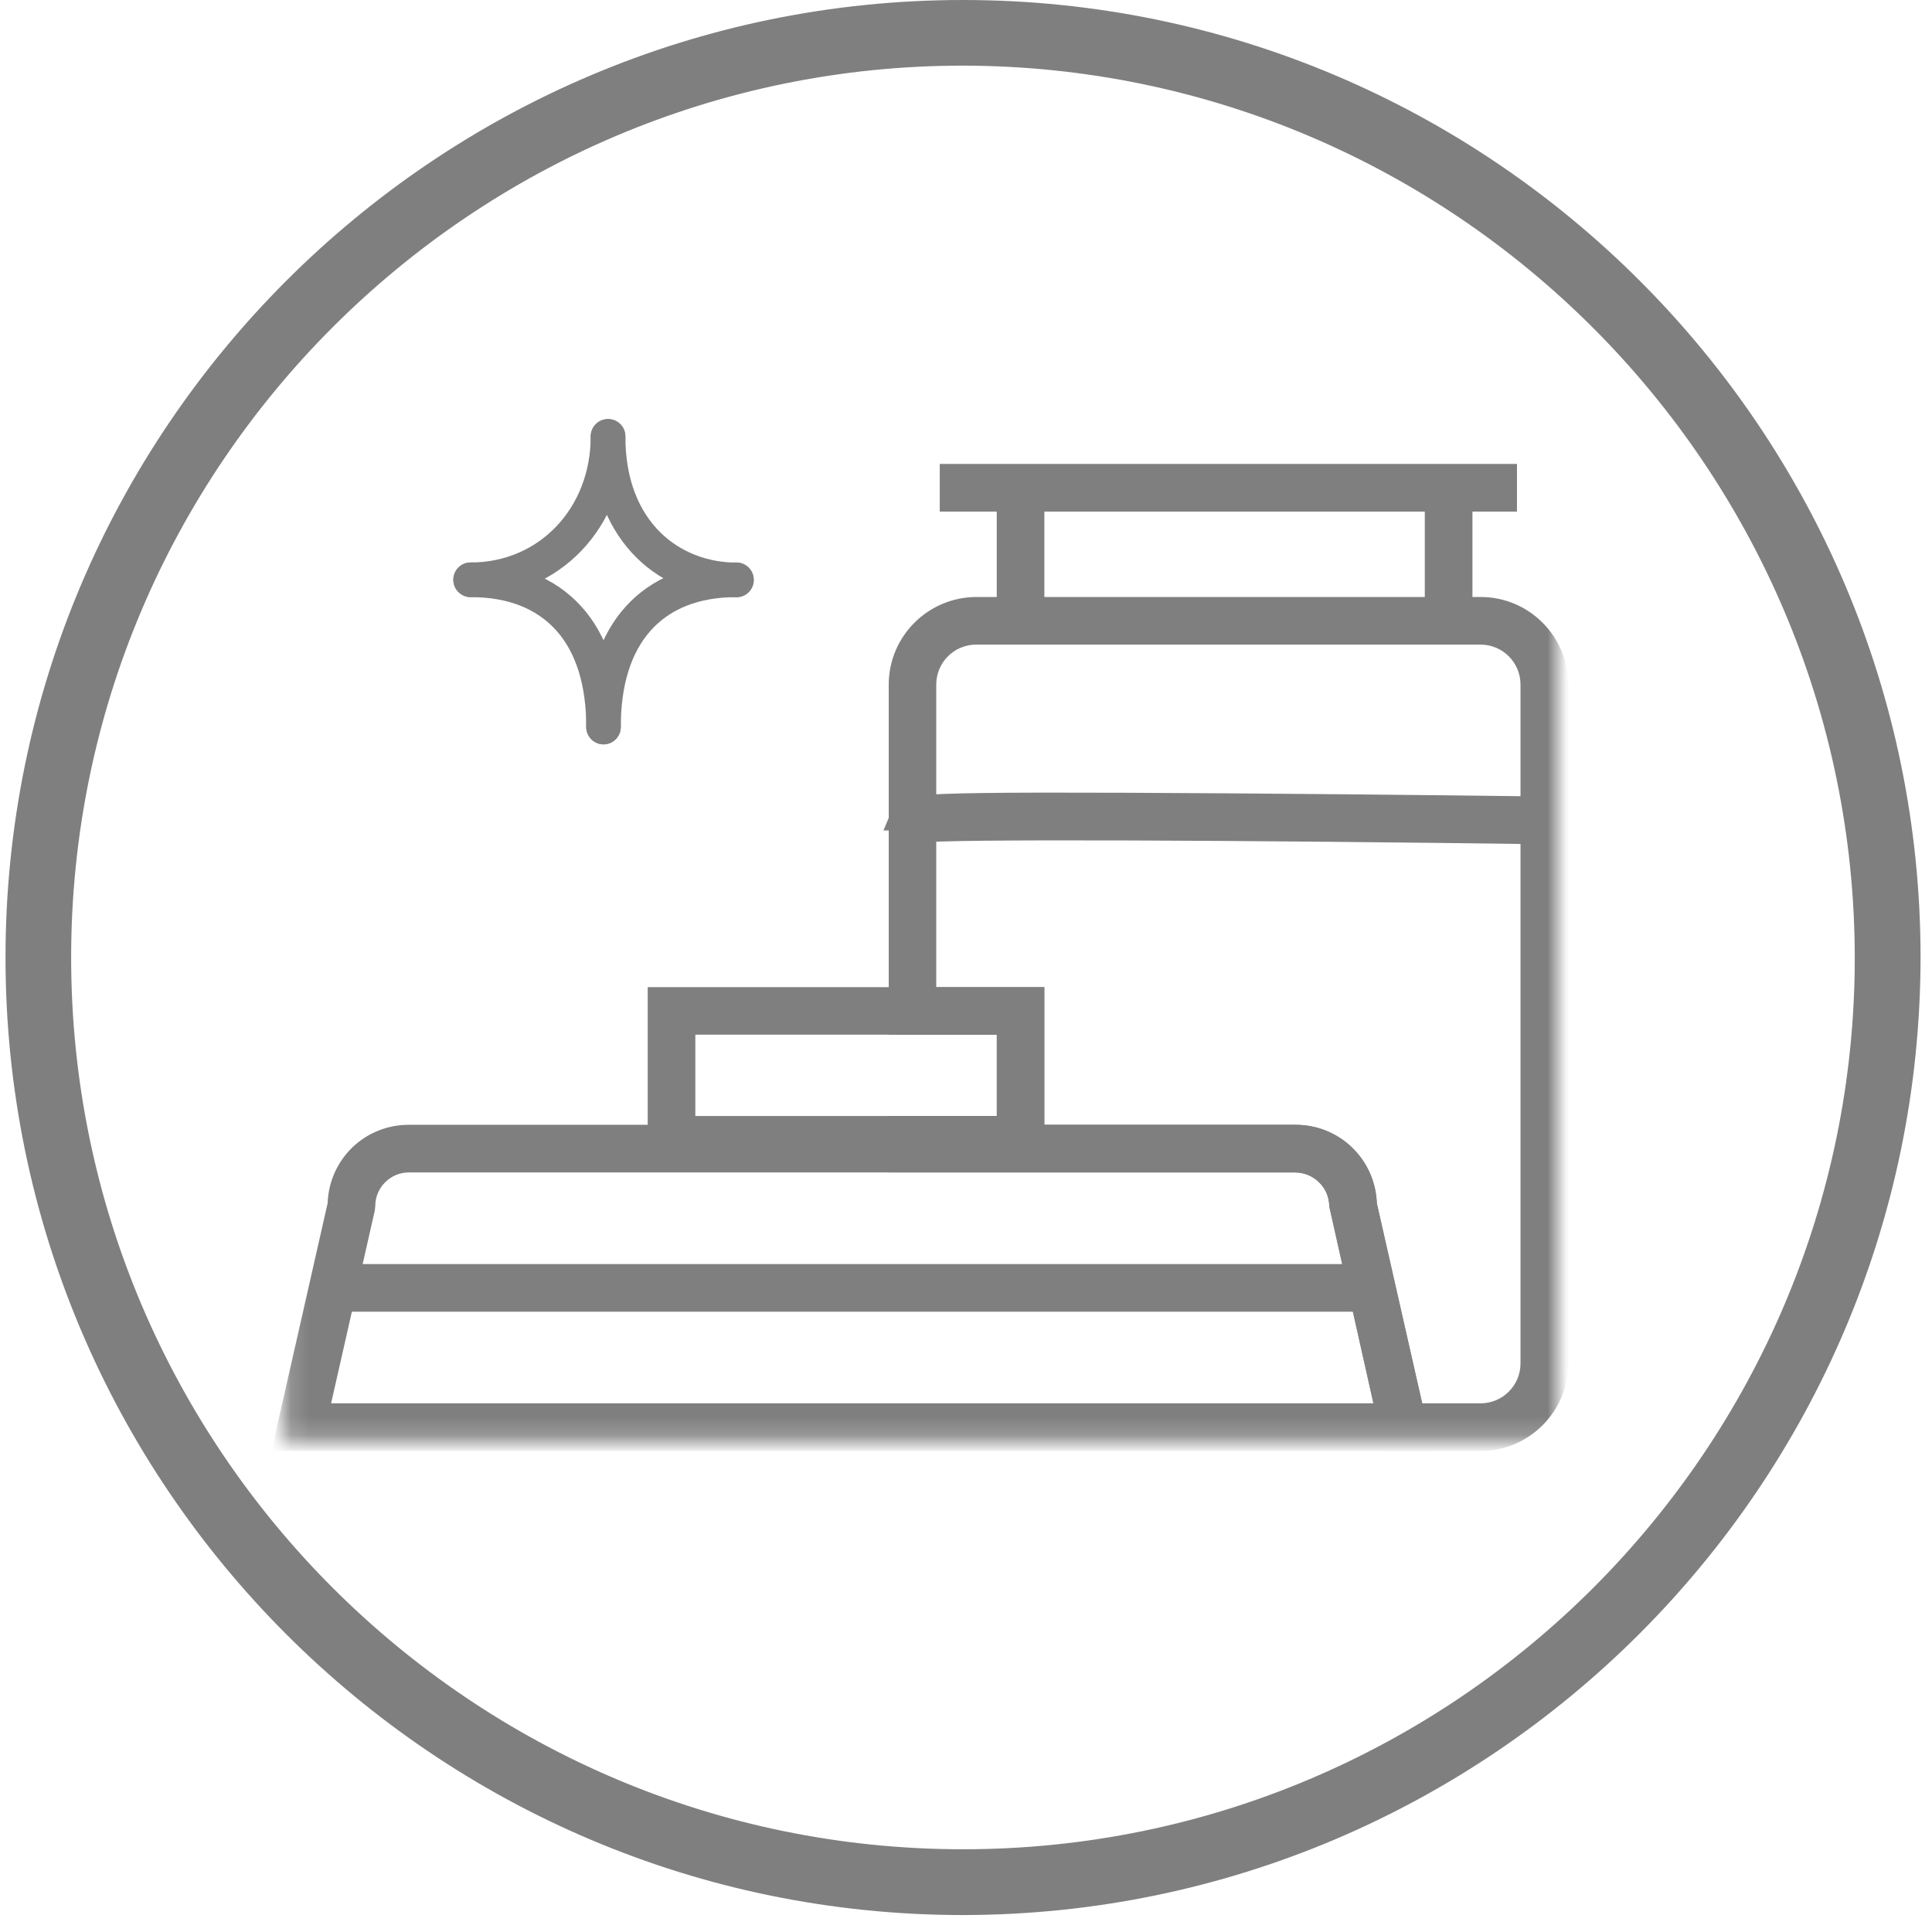
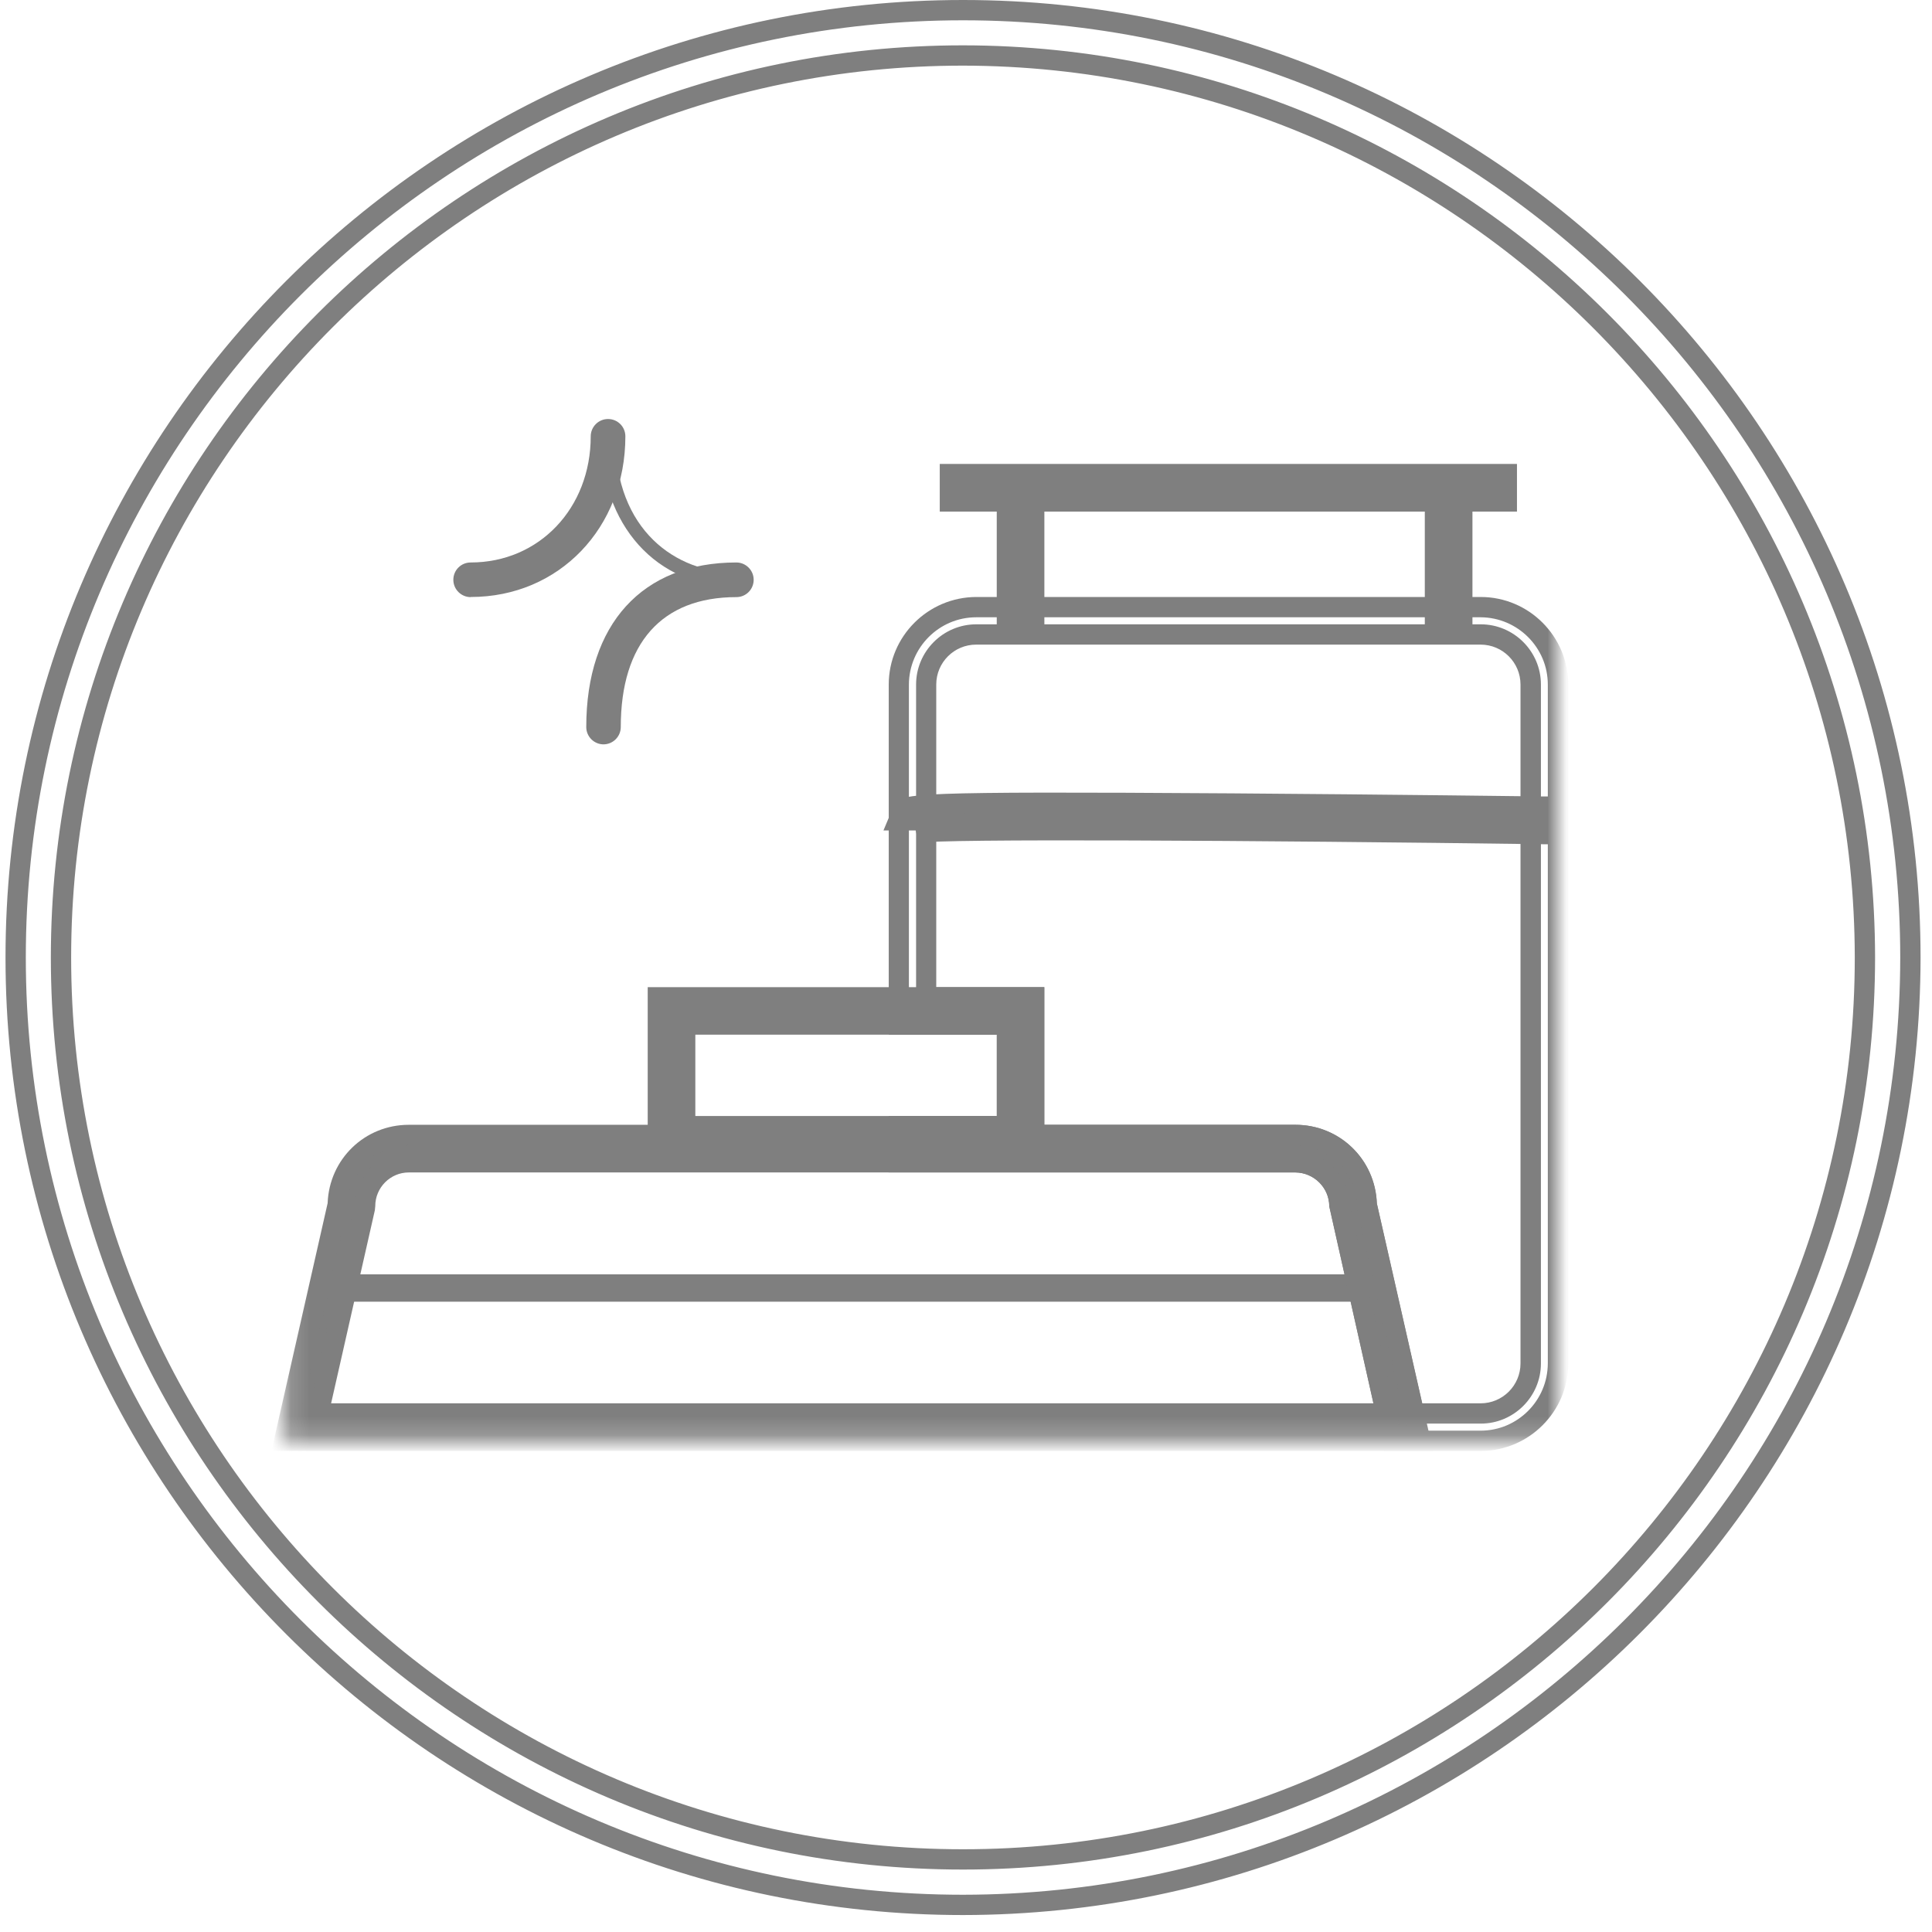
<svg xmlns="http://www.w3.org/2000/svg" width="103" height="103" viewBox="0 0 103 103" fill="none">
  <g clip-path="url(#clip0_8_167)">
    <path d="M39.256 31.293C34.999 31.293 32.034 27.995 32.034 23.269C32.034 23.06 32.207 22.887 32.416 22.887C32.626 22.887 32.799 23.06 32.799 23.269C32.799 28.291 36.046 30.535 39.264 30.535C39.473 30.535 39.646 30.708 39.646 30.918C39.646 31.127 39.473 31.3 39.264 31.3" fill="#7F7F7F" />
-     <path d="M39.256 31.834C34.682 31.834 31.493 28.312 31.493 23.269C31.493 22.764 31.904 22.346 32.416 22.346C32.929 22.346 33.34 22.757 33.34 23.269C33.34 27.916 36.312 29.994 39.264 29.994C39.769 29.994 40.187 30.405 40.187 30.917C40.187 31.43 39.776 31.841 39.264 31.841L39.256 31.834Z" fill="#7F7F7F" />
    <path d="M32.179 39.143C31.969 39.143 31.796 38.969 31.796 38.76C31.796 33.529 34.516 30.535 39.257 30.535C39.466 30.535 39.639 30.708 39.639 30.917C39.639 31.127 39.466 31.3 39.257 31.3C35 31.3 32.554 34.02 32.554 38.767C32.554 38.977 32.381 39.15 32.171 39.15" fill="#7F7F7F" />
    <path d="M32.178 39.684C31.673 39.684 31.255 39.273 31.255 38.761C31.255 33.27 34.249 29.987 39.257 29.987C39.761 29.987 40.18 30.398 40.18 30.91C40.18 31.423 39.769 31.834 39.257 31.834C35.281 31.834 33.095 34.294 33.095 38.761C33.095 39.266 32.683 39.684 32.171 39.684H32.178Z" fill="#7F7F7F" />
    <path d="M25.093 31.293C24.884 31.293 24.71 31.119 24.71 30.91C24.71 30.701 24.884 30.528 25.093 30.528C29.047 30.528 32.034 27.404 32.034 23.262C32.034 23.053 32.207 22.88 32.416 22.88C32.626 22.88 32.799 23.053 32.799 23.262C32.799 27.837 29.487 31.285 25.1 31.285" fill="#7F7F7F" />
    <path d="M25.093 31.834C24.588 31.834 24.169 31.423 24.169 30.91C24.169 30.398 24.58 29.987 25.093 29.987C28.744 29.987 31.493 27.093 31.493 23.262C31.493 22.757 31.904 22.339 32.416 22.339C32.928 22.339 33.34 22.75 33.34 23.262C33.34 28.147 29.797 31.827 25.1 31.827L25.093 31.834Z" fill="#7F7F7F" />
-     <path d="M32.178 39.143C31.969 39.143 31.796 38.97 31.796 38.761C31.796 34.013 29.35 31.293 25.093 31.293C24.884 31.293 24.711 31.12 24.711 30.91C24.711 30.701 24.884 30.528 25.093 30.528C29.834 30.528 32.554 33.53 32.554 38.754C32.554 38.963 32.38 39.136 32.171 39.136" fill="#7F7F7F" />
-     <path d="M32.178 39.684C31.673 39.684 31.255 39.273 31.255 38.761C31.255 34.294 29.068 31.834 25.093 31.834C24.588 31.834 24.169 31.423 24.169 30.91C24.169 30.398 24.581 29.987 25.093 29.987C30.107 29.987 33.094 33.263 33.094 38.761C33.094 39.266 32.683 39.684 32.171 39.684H32.178Z" fill="#7F7F7F" />
-     <path d="M51.342 101.555C23.448 101.555 0.835 78.942 0.835 51.048C0.835 23.154 23.448 0.541 51.342 0.541C79.236 0.541 101.849 23.154 101.849 51.048C101.82 78.928 79.222 101.526 51.342 101.555ZM51.342 2.958C24.782 2.958 3.259 24.489 3.259 51.048C3.259 77.607 24.79 99.13 51.349 99.13C77.908 99.13 99.431 77.6 99.431 51.041C99.403 24.496 77.887 2.987 51.342 2.958Z" fill="#7F7F7F" />
    <path d="M51.342 102.096C23.195 102.096 0.294 79.195 0.294 51.048C0.294 22.901 23.195 0 51.342 0C79.489 0 102.39 22.901 102.39 51.048C102.361 79.166 79.46 102.067 51.342 102.096ZM51.342 1.082C23.794 1.082 1.376 23.5 1.376 51.048C1.376 78.596 23.794 101.014 51.342 101.014C78.861 100.985 101.279 78.567 101.307 51.048C101.307 23.5 78.89 1.082 51.342 1.082ZM51.342 99.671C24.53 99.671 2.711 77.86 2.711 51.048C2.711 24.236 24.53 2.417 51.342 2.417C78.125 2.446 99.936 24.258 99.965 51.041C99.965 77.853 78.154 99.671 51.342 99.671ZM51.342 3.499C25.129 3.499 3.793 24.835 3.793 51.048C3.793 77.261 25.122 98.589 51.342 98.589C77.562 98.589 98.883 77.261 98.883 51.048C98.854 24.864 77.526 3.535 51.335 3.499H51.342Z" fill="#7F7F7F" />
    <path d="M80.333 25.282H50.642V26.74H80.333V25.282Z" fill="#7F7F7F" />
    <path d="M80.874 27.274H50.101V24.734H80.874V27.274ZM51.183 26.191H79.792V25.816H51.183V26.191Z" fill="#7F7F7F" />
    <path d="M55.137 26.011H53.68V33.104H55.137V26.011Z" fill="#7F7F7F" />
    <path d="M55.678 33.638H53.139V25.463H55.678V33.638ZM54.221 32.555H54.596V26.545H54.221V32.555Z" fill="#7F7F7F" />
    <path d="M77.959 26.011H76.501V33.104H77.959V26.011Z" fill="#7F7F7F" />
    <path d="M78.5 33.638H75.96V25.463H78.5V33.638ZM77.043 32.555H77.418V26.545H77.043V32.555Z" fill="#7F7F7F" />
    <mask id="mask0_8_167" style="mask-type:luminance" maskUnits="userSpaceOnUse" x="15" y="25" width="69" height="52">
      <path d="M83.053 25.282H15.15V76.814H83.053V25.282Z" fill="white" />
    </mask>
    <g mask="url(#mask0_8_167)">
      <path d="M82.318 44.461C69.568 44.295 50.145 44.143 48.875 44.41C49.171 44.323 49.373 44.042 49.373 43.732H47.915L48.139 43.205C48.449 42.895 48.623 42.729 65.658 42.837C73.926 42.895 82.253 43.003 82.339 43.003L82.318 44.461Z" fill="#7F7F7F" />
      <path d="M82.851 45.009H82.31C66.963 44.8 50.072 44.706 48.99 44.937L48.817 44.273H47.1L47.677 42.895L47.756 42.815C48.261 42.31 48.398 42.18 65.657 42.296C73.89 42.353 82.288 42.462 82.346 42.462H82.887L82.851 45.009ZM57.454 43.724C64.748 43.724 75.008 43.825 81.783 43.912V43.537C79.806 43.515 72.678 43.429 65.65 43.378C56.84 43.32 52.056 43.328 49.906 43.429V43.724C49.906 43.724 49.906 43.775 49.906 43.797C51.386 43.739 54.106 43.724 57.446 43.724H57.454Z" fill="#7F7F7F" />
      <path d="M55.138 61.496H35.072V53.169H55.138V61.496ZM36.522 60.038H53.68V54.62H36.522V60.038Z" fill="#7F7F7F" />
      <path d="M55.678 62.037H34.531V52.628H55.678V62.037ZM35.613 60.955H54.596V53.711H35.613V60.955ZM54.228 60.58H35.988V54.079H54.228V60.58ZM37.07 59.497H53.146V55.161H37.07V59.497Z" fill="#7F7F7F" />
      <path d="M75.715 76.814H15.151L18.008 64.216C18.058 62.16 19.739 60.515 21.796 60.515H69.063C71.126 60.515 72.815 62.167 72.865 64.231L75.723 76.814H75.715ZM16.969 75.356H73.89L71.401 64.317C71.401 63.018 70.347 61.972 69.056 61.972H21.796C20.504 61.972 19.465 63.018 19.465 64.31L19.444 64.469L16.976 75.364L16.969 75.356Z" fill="#7F7F7F" />
      <path d="M76.394 77.355H14.472L17.467 64.144C17.553 61.799 19.444 59.966 21.796 59.966H69.063C71.422 59.966 73.32 61.806 73.406 64.158L76.401 77.355H76.394ZM15.829 76.272H75.044L72.324 64.245C72.281 62.455 70.845 61.056 69.063 61.056H21.796C20.021 61.056 18.592 62.455 18.549 64.23L18.535 64.338L15.829 76.272ZM74.575 75.897H16.291L18.917 64.245C18.917 62.722 20.201 61.431 21.789 61.431H69.056C70.629 61.431 71.913 62.693 71.942 64.259L74.568 75.905L74.575 75.897ZM17.654 74.815H73.219L70.867 64.317C70.867 63.321 70.051 62.513 69.056 62.506H21.796C20.807 62.506 20.006 63.314 20.006 64.302L19.985 64.519L17.654 74.808V74.815Z" fill="#7F7F7F" />
      <path d="M73.118 67.939H17.741V69.397H73.118V67.939Z" fill="#7F7F7F" />
-       <path d="M73.659 69.93H17.2V67.391H73.659V69.93ZM18.282 68.848H72.577V68.473H18.282V68.848Z" fill="#7F7F7F" />
-       <path d="M78.933 76.814H74.229L71.415 64.317C71.415 63.018 70.361 61.972 69.07 61.965H47.929V60.038H53.694V54.627H47.936V36.495C47.936 34.215 49.783 32.375 52.063 32.368H78.955C81.235 32.368 83.075 34.215 83.082 36.495V72.694C83.082 74.974 81.235 76.814 78.955 76.821M75.412 75.364H78.955C80.427 75.364 81.624 74.166 81.624 72.694V36.502C81.624 35.03 80.427 33.833 78.955 33.833H52.063C50.592 33.833 49.394 35.03 49.394 36.502V53.177H55.159V60.515H69.084C71.148 60.515 72.836 62.167 72.887 64.231L75.412 75.356V75.364Z" fill="#7F7F7F" />
+       <path d="M73.659 69.93H17.2H73.659V69.93ZM18.282 68.848H72.577V68.473H18.282V68.848Z" fill="#7F7F7F" />
      <path d="M78.933 77.355H73.796L70.867 64.317C70.867 63.321 70.051 62.513 69.056 62.506H47.374V59.497H53.139V55.168H47.381V36.495C47.381 33.926 49.474 31.834 52.049 31.827H78.941C81.509 31.827 83.602 33.919 83.609 36.488V72.687C83.609 75.255 81.516 77.348 78.948 77.355H78.933ZM74.662 76.273H78.933C80.91 76.273 82.512 74.664 82.519 72.687V36.495C82.519 34.525 80.91 32.916 78.933 32.909H52.042C50.072 32.909 48.463 34.518 48.456 36.495V54.086H54.214V60.58H48.449V61.424H69.049C70.621 61.424 71.906 62.686 71.935 64.252L74.647 76.273H74.662ZM78.933 75.897H74.958L72.324 64.238C72.281 62.448 70.845 61.048 69.063 61.048H54.596V53.711H48.839V36.495C48.839 34.727 50.282 33.284 52.049 33.284H78.941C80.708 33.284 82.151 34.727 82.151 36.495V72.687C82.151 74.454 80.708 75.897 78.941 75.897H78.933ZM75.824 74.815H78.933C80.109 74.815 81.062 73.863 81.062 72.687V36.495C81.062 35.319 80.109 34.366 78.933 34.366H52.042C50.866 34.366 49.914 35.319 49.914 36.495V52.628H55.671V59.966H69.056C71.415 59.966 73.313 61.806 73.399 64.158L75.816 74.815H75.824Z" fill="#7F7F7F" />
    </g>
  </g>
  <defs>
    <clipPath id="clip0_8_167">
      <rect width="102.096" height="102.096" fill="white" transform="translate(0.294)" />
    </clipPath>
  </defs>
</svg>